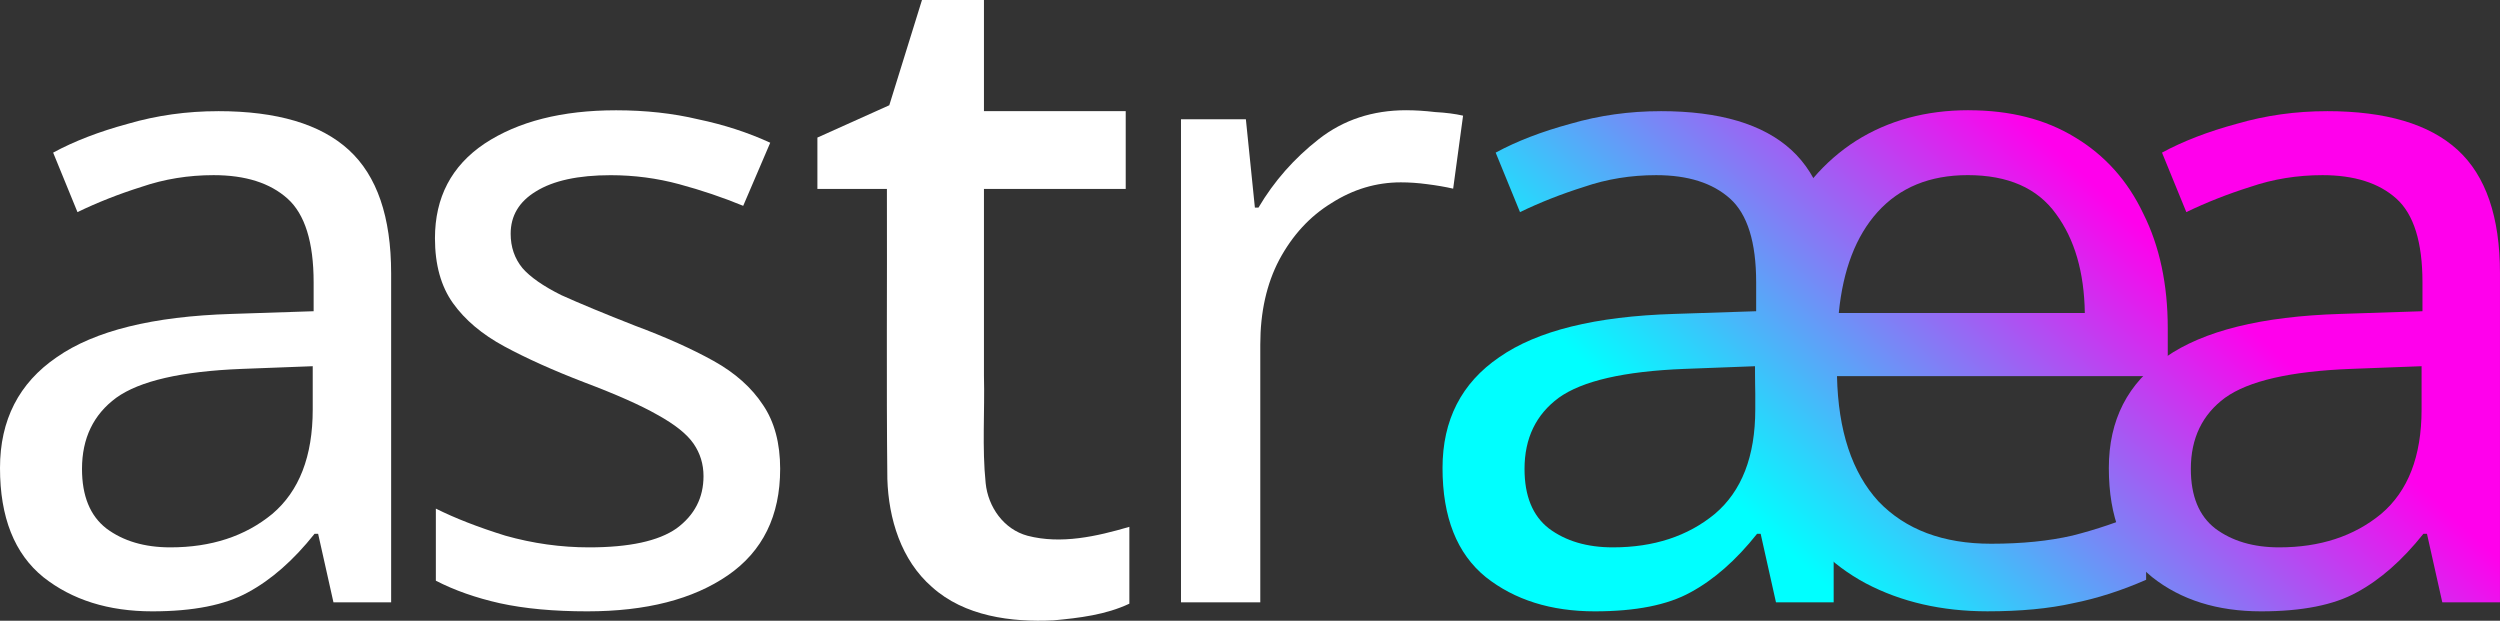
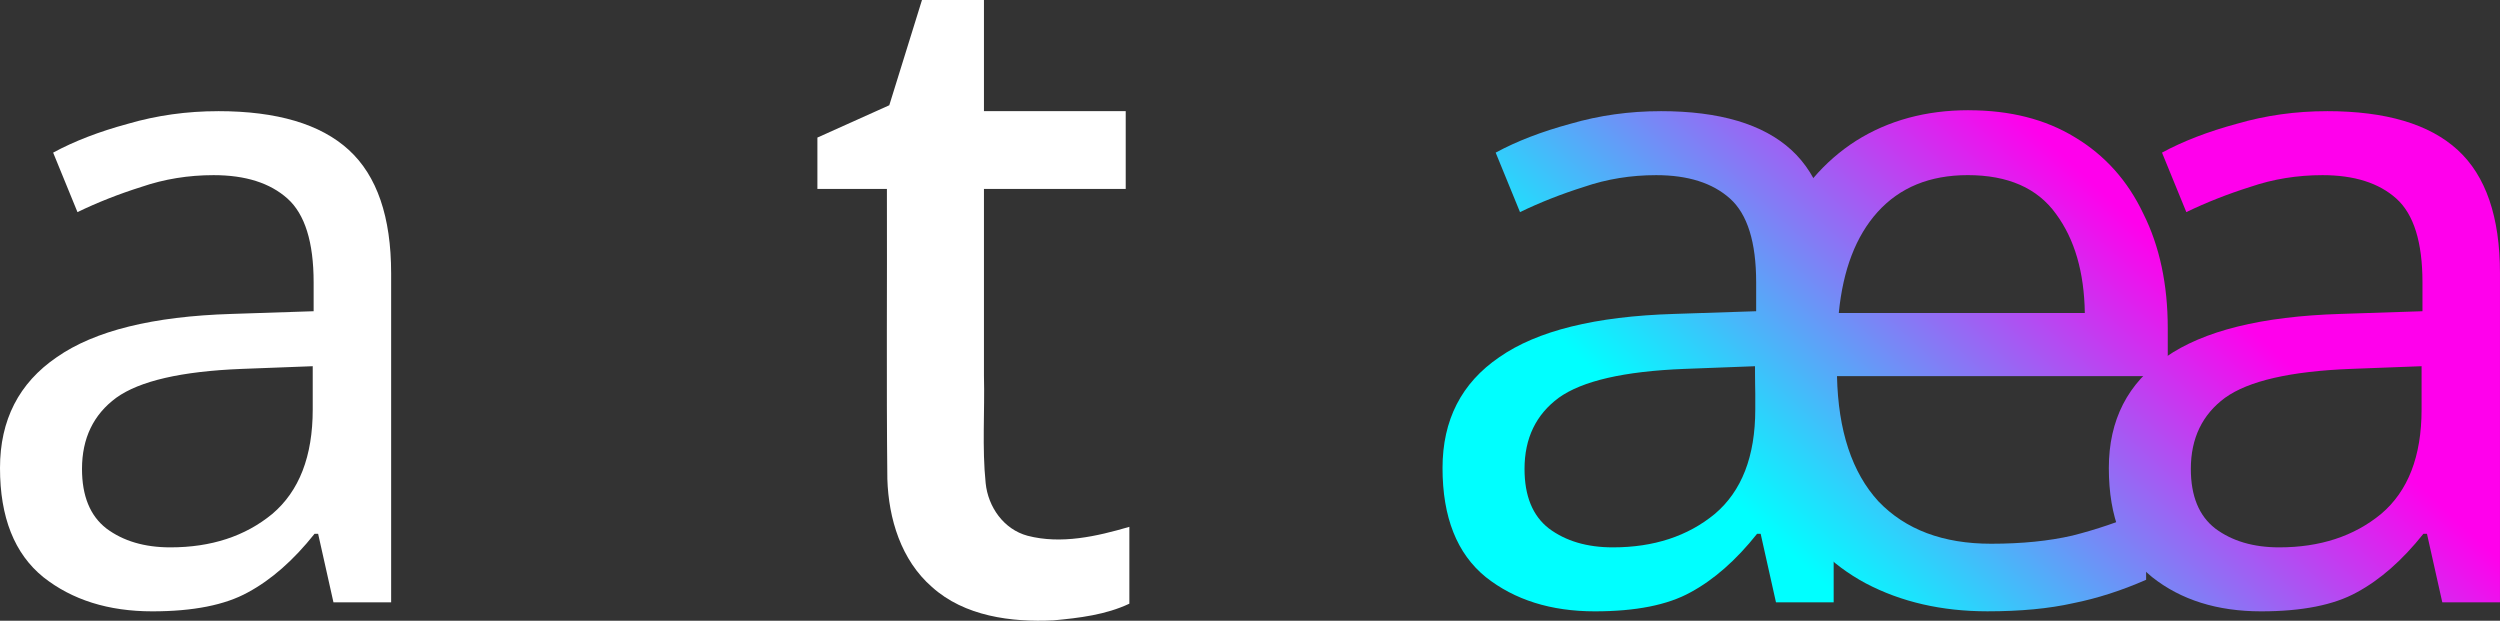
<svg xmlns="http://www.w3.org/2000/svg" xmlns:ns1="http://www.inkscape.org/namespaces/inkscape" xmlns:ns2="http://sodipodi.sourceforge.net/DTD/sodipodi-0.dtd" xmlns:xlink="http://www.w3.org/1999/xlink" width="118.755mm" height="29.486mm" viewBox="0 0 118.755 29.486" version="1.1" id="svg5" ns1:version="1.2.2 (b0a8486541, 2022-12-01)" ns2:docname="astraea-logo.svg">
  <rect x="0" y="0" width="118.755" height="29.486" fill="#333333" stroke="none" />
  <ns2:namedview id="namedview7" pagecolor="#505050" bordercolor="#eeeeee" borderopacity="1" ns1:showpageshadow="0" ns1:pageopacity="0" ns1:pagecheckerboard="0" ns1:deskcolor="#505050" ns1:document-units="mm" showgrid="false" ns1:zoom="1.2405455" ns1:cx="331.30587" ns1:cy="-8.8670671" ns1:window-width="1916" ns1:window-height="1001" ns1:window-x="0" ns1:window-y="0" ns1:window-maximized="1" ns1:current-layer="layer1" showguides="true">
    <ns2:guide position="82.404,23.523" orientation="0,-1" id="guide4037" ns1:locked="false" />
  </ns2:namedview>
  <defs id="defs2">
    <linearGradient ns1:collect="always" id="linearGradient17958">
      <stop style="stop-color:#00ffff;stop-opacity:1;" offset="0" id="stop17954" />
      <stop style="stop-color:#ff00ec;stop-opacity:1;" offset="1" id="stop17956" />
    </linearGradient>
    <linearGradient ns1:collect="always" xlink:href="#linearGradient17958" id="linearGradient3398" x1="128.217" y1="147.226" x2="143.656" y2="130.558" gradientUnits="userSpaceOnUse" />
    <linearGradient ns1:collect="always" xlink:href="#linearGradient17958" id="linearGradient4062" gradientUnits="userSpaceOnUse" x1="128.217" y1="147.226" x2="143.656" y2="130.558" />
    <linearGradient ns1:collect="always" xlink:href="#linearGradient17958" id="linearGradient4064" gradientUnits="userSpaceOnUse" x1="128.217" y1="147.226" x2="143.656" y2="130.558" />
    <linearGradient ns1:collect="always" xlink:href="#linearGradient17958" id="linearGradient4066" gradientUnits="userSpaceOnUse" x1="128.217" y1="147.226" x2="143.656" y2="130.558" />
  </defs>
  <g ns1:label="Layer 1" ns1:groupmode="layer" id="layer1" transform="translate(-44.884,-121.444)">
    <path d="m 55.244,126.724 q 4.195,0 6.208,1.841 2.012,1.841 2.012,5.865 v 15.626 h -2.74 l -0.728,-3.254 h -0.171 q -1.498,1.884 -3.168,2.783 -1.627,0.899 -4.538,0.899 -3.125,0 -5.18,-1.627 -2.055,-1.67 -2.055,-5.18 0,-3.425 2.697,-5.266 2.697,-1.884 8.305,-2.055 l 3.896,-0.128 v -1.37 q 0,-2.868 -1.242,-3.981 -1.242,-1.113 -3.511,-1.113 -1.798,0 -3.425,0.557 -1.627,0.514 -3.04,1.199 l -1.156,-2.826 q 1.498,-0.813 3.553,-1.37 2.055,-0.599 4.281,-0.599 z m 1.113,12.244 q -4.281,0.171 -5.951,1.37 -1.627,1.199 -1.627,3.382 0,1.927 1.156,2.826 1.199,0.899 3.04,0.899 2.911,0 4.838,-1.584 1.926,-1.627 1.926,-4.966 v -2.055 z" id="path294" style="font-size:49.762px;font-family:'Noto Music';-inkscape-font-specification:'Noto Music';text-align:center;text-anchor:middle;fill:#ffffff;stroke-width:0.303" ns1:export-filename="astraea-logo.svg" ns1:export-xdpi="96" ns1:export-ydpi="96" />
-     <path d="m 81.943,143.72 q 0,3.339 -2.483,5.052 -2.483,1.712 -6.679,1.712 -2.397,0 -4.153,-0.385 -1.712,-0.385 -3.04,-1.07 v -3.425 q 1.37,0.685 3.296,1.284 1.969,0.557 3.981,0.557 2.868,0 4.153,-0.899 1.284,-0.942 1.284,-2.483 0,-0.856 -0.471,-1.541 -0.471,-0.685 -1.712,-1.37 -1.199,-0.685 -3.468,-1.541 -2.226,-0.856 -3.81,-1.712 -1.584,-0.856 -2.44,-2.055 -0.856,-1.199 -0.856,-3.082 0,-2.911 2.355,-4.495 2.397,-1.584 6.25,-1.584 2.098,0 3.896,0.428 1.841,0.385 3.425,1.113 l -1.284,2.997 q -1.456,-0.599 -3.04,-1.027 -1.584,-0.428 -3.254,-0.428 -2.312,0 -3.553,0.771 -1.199,0.728 -1.199,2.012 0,0.942 0.557,1.627 0.557,0.642 1.841,1.284 1.327,0.599 3.511,1.456 2.183,0.813 3.725,1.67 1.541,0.856 2.355,2.098 0.813,1.199 0.813,3.04 z" id="path291" style="font-size:49.762px;font-family:'Noto Music';-inkscape-font-specification:'Noto Music';text-align:center;text-anchor:middle;fill:#ffffff;stroke-width:0.303" />
    <path id="path948" style="font-size:49.762px;font-family:'Noto Music';-inkscape-font-specification:'Noto Music';text-align:center;text-anchor:middle;fill:#ffffff;stroke:none;stroke-width:0.38;stroke-dasharray:none" d="m 88.595,121.718 c -0.489,1.575 -0.979,3.15 -1.468,4.726 -1.138,0.512 -2.277,1.022 -3.415,1.535 0,0.813 0,1.627 0,2.44 1.101,0 2.201,0 3.302,0 0.014,4.594 -0.028,9.189 0.021,13.783 0.06,1.881 0.649,3.844 2.118,5.124 1.543,1.393 3.768,1.685 5.779,1.586 1.223,-0.114 2.478,-0.263 3.599,-0.792 0,-1.217 0,-2.433 0,-3.65 -1.55,0.453 -3.234,0.839 -4.834,0.424 -1.137,-0.304 -1.878,-1.374 -1.992,-2.5 -0.174,-1.694 -0.038,-3.406 -0.081,-5.108 0,-2.956 0,-5.912 0,-8.868 2.245,0 4.489,0 6.734,0 0,-1.232 0,-2.464 0,-3.696 -2.245,0 -4.489,0 -6.734,0 0,-1.76 0,-3.52 0,-5.279 -0.981,0 -1.962,0 -2.943,0 -0.029,0.091 -0.057,0.183 -0.086,0.274 z" />
-     <path d="m 111.686,126.681 q 0.642,0 1.37,0.086 0.771,0.043 1.327,0.171 l -0.471,3.468 q -0.557,-0.128 -1.242,-0.214 -0.642,-0.086 -1.242,-0.086 -1.755,0 -3.296,0.985 -1.541,0.942 -2.483,2.697 -0.899,1.712 -0.899,4.024 v 12.244 h -3.767 v -22.947 h 3.082 l 0.428,4.195 h 0.171 q 1.113,-1.884 2.868,-3.254 1.755,-1.37 4.153,-1.37 z" id="path285" style="font-size:49.762px;font-family:'Noto Music';-inkscape-font-specification:'Noto Music';text-align:center;text-anchor:middle;fill:#ffffff;stroke-width:0.303" />
    <g id="g3396" style="fill:url(#linearGradient3398);fill-opacity:1" transform="translate(3.666667e-8,-1.058)">
      <path d="m 123.767,127.782 q 4.195,0 6.208,1.841 2.012,1.841 2.012,5.865 v 15.626 h -2.74 l -0.728,-3.254 h -0.171 q -1.498,1.884 -3.168,2.783 -1.627,0.899 -4.538,0.899 -3.125,0 -5.18,-1.627 -2.055,-1.67 -2.055,-5.18 0,-3.425 2.697,-5.266 2.697,-1.884 8.305,-2.055 l 3.896,-0.128 v -1.37 q 0,-2.868 -1.242,-3.981 -1.242,-1.113 -3.511,-1.113 -1.798,0 -3.425,0.557 -1.627,0.514 -3.04,1.199 l -1.156,-2.826 q 1.498,-0.813 3.553,-1.37 2.055,-0.599 4.281,-0.599 z m 1.113,12.244 q -4.281,0.171 -5.951,1.37 -1.627,1.199 -1.627,3.382 0,1.927 1.156,2.826 1.199,0.899 3.04,0.899 2.911,0 4.838,-1.584 1.927,-1.627 1.927,-4.966 v -2.055 z" id="path282" style="font-size:49.762px;font-family:'Noto Music';-inkscape-font-specification:'Noto Music';text-align:center;text-anchor:middle;fill:url(#linearGradient4062);fill-opacity:1;stroke-width:0.303" />
      <path d="m 138.395,127.739 q 2.954,0 5.052,1.284 2.141,1.284 3.254,3.639 1.156,2.312 1.156,5.437 v 2.269 h -15.712 q 0.086,3.896 1.969,5.951 1.927,2.012 5.351,2.012 2.183,0 3.853,-0.385 1.712,-0.428 3.511,-1.199 v 3.296 q -1.755,0.771 -3.468,1.113 -1.712,0.385 -4.067,0.385 -3.254,0 -5.779,-1.327 -2.483,-1.327 -3.896,-3.939 -1.37,-2.654 -1.37,-6.464 0,-3.767 1.242,-6.464 1.284,-2.697 3.553,-4.153 2.312,-1.456 5.351,-1.456 z m -0.043,3.082 q -2.697,0 -4.281,1.755 -1.541,1.712 -1.841,4.795 h 11.687 q -0.043,-2.911 -1.37,-4.709 -1.327,-1.841 -4.195,-1.841 z" id="path279" style="font-size:49.762px;font-family:'Noto Music';-inkscape-font-specification:'Noto Music';text-align:center;text-anchor:middle;fill:url(#linearGradient4064);fill-opacity:1;stroke-width:0.303" />
      <path d="m 155.418,127.782 q 4.195,0 6.208,1.841 2.012,1.841 2.012,5.865 v 15.626 h -2.74 l -0.728,-3.254 h -0.171 q -1.498,1.884 -3.168,2.783 -1.627,0.899 -4.538,0.899 -3.125,0 -5.18,-1.627 -2.055,-1.67 -2.055,-5.18 0,-3.425 2.697,-5.266 2.697,-1.884 8.305,-2.055 l 3.896,-0.128 v -1.37 q 0,-2.868 -1.242,-3.981 -1.242,-1.113 -3.51,-1.113 -1.798,0 -3.425,0.557 -1.627,0.514 -3.04,1.199 l -1.156,-2.826 q 1.498,-0.813 3.553,-1.37 2.055,-0.599 4.281,-0.599 z m 1.113,12.244 q -4.281,0.171 -5.951,1.37 -1.627,1.199 -1.627,3.382 0,1.927 1.156,2.826 1.199,0.899 3.04,0.899 2.911,0 4.838,-1.584 1.927,-1.627 1.927,-4.966 v -2.055 z" id="path3139" style="font-size:49.762px;font-family:'Noto Music';-inkscape-font-specification:'Noto Music';text-align:center;text-anchor:middle;fill:url(#linearGradient4066);fill-opacity:1;stroke-width:0.303" />
    </g>
  </g>
</svg>